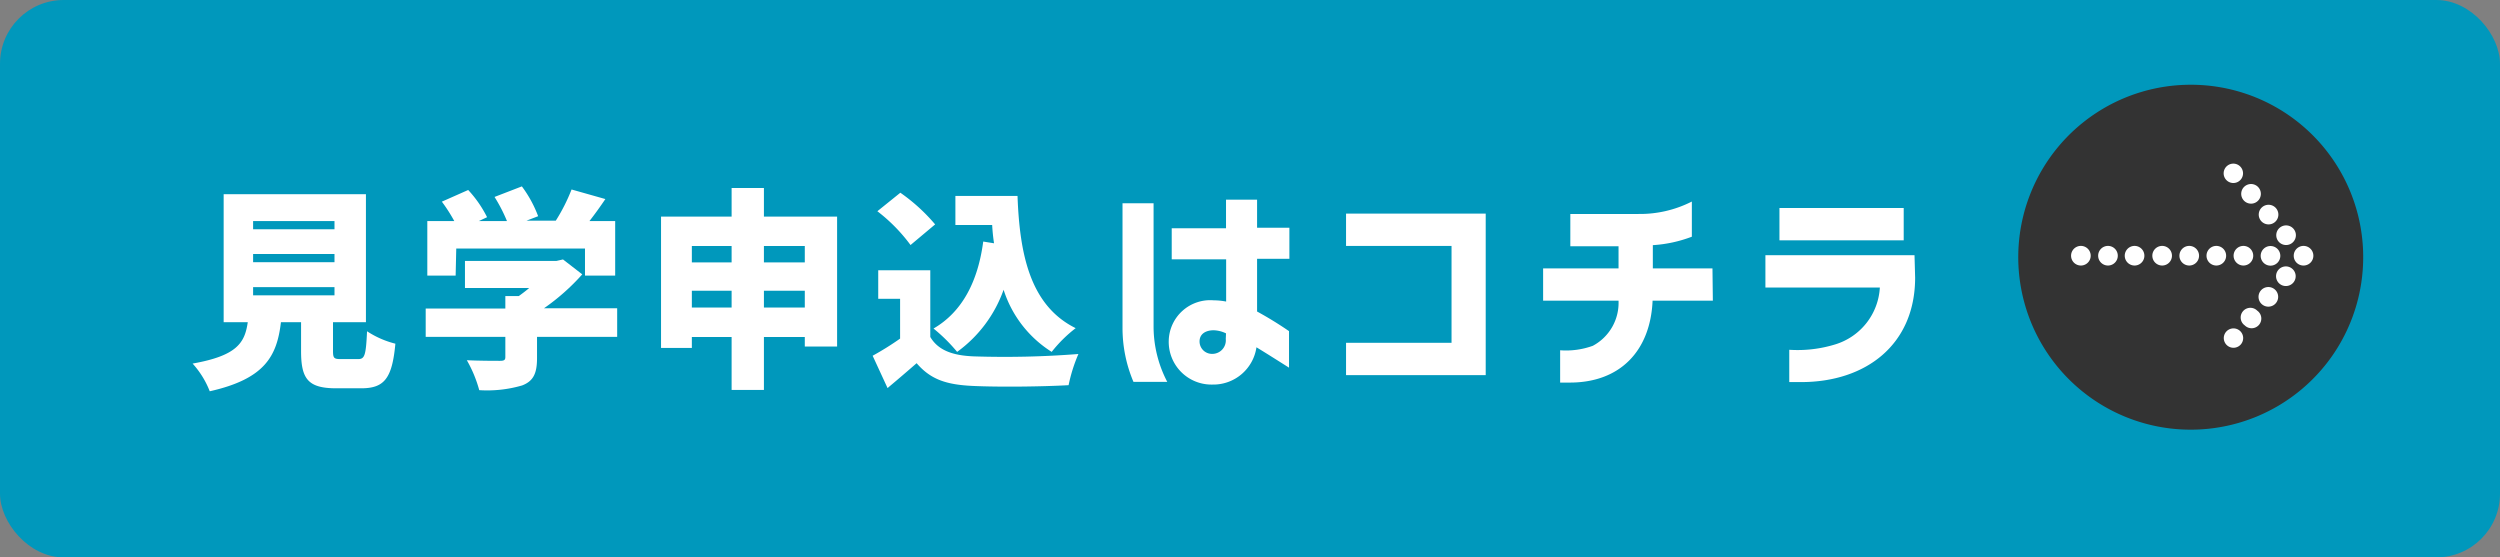
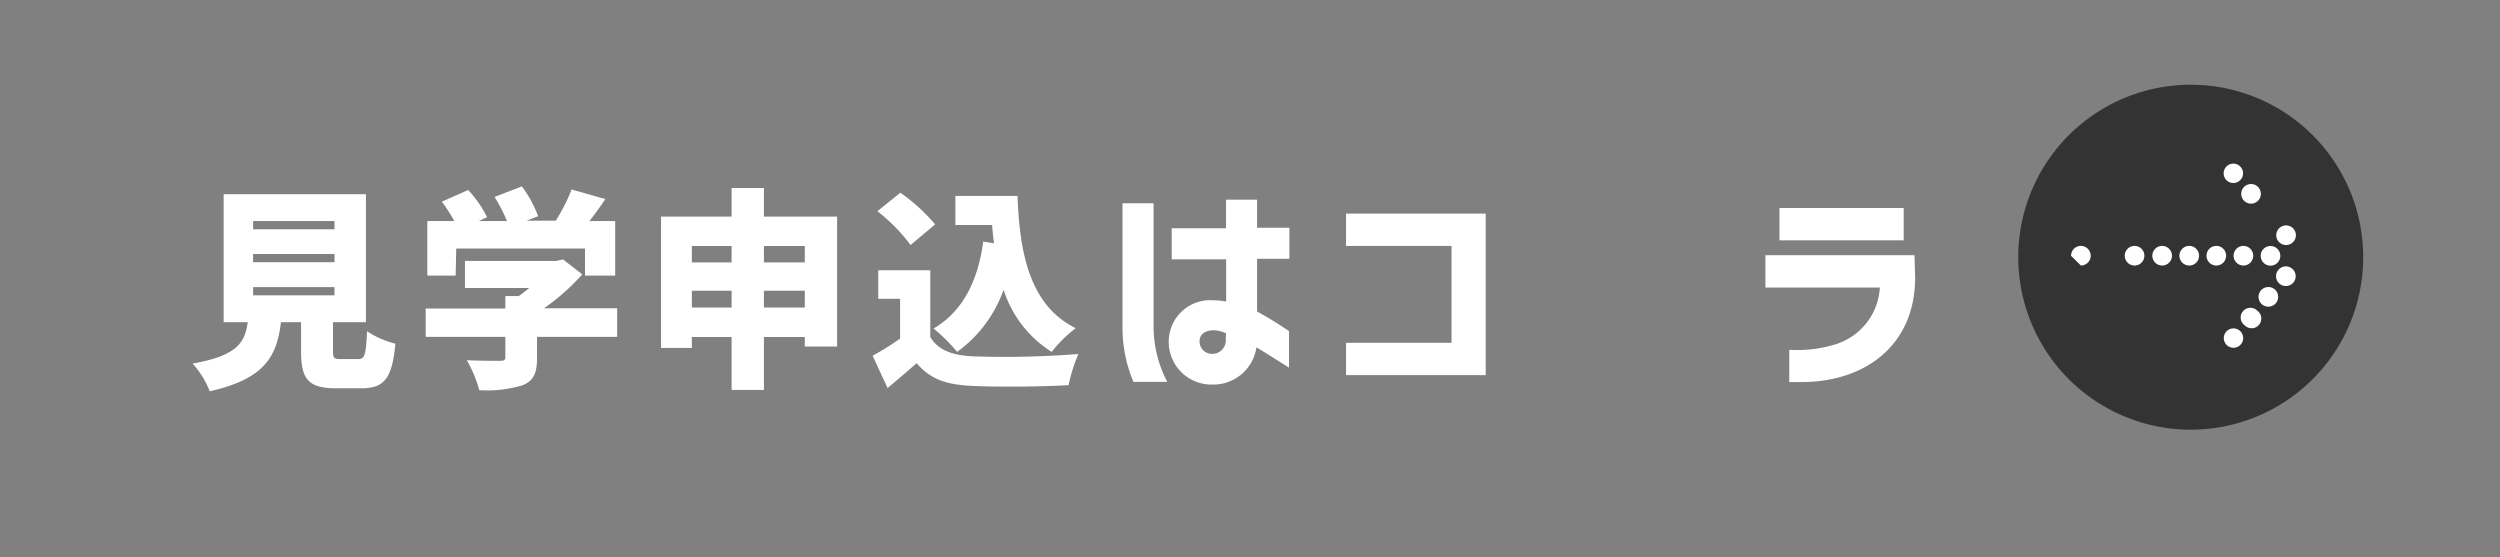
<svg xmlns="http://www.w3.org/2000/svg" viewBox="0 0 201.2 44.86">
  <rect x="0" y="0" width="201.2" height="44.86" fill="#808080" stroke="none" />
  <defs>
    <style>.cls-1{fill:#0098bc;}.cls-2{fill:#fff;}.cls-3{fill:#333;}</style>
  </defs>
  <g id="レイヤー_2" data-name="レイヤー 2">
    <g id="DESIGN">
-       <rect class="cls-1" width="201.2" height="44.86" rx="5.13" />
      <path class="cls-2" d="M28.82,28.9c.53,0,.63-.29.72-2.24a7.46,7.46,0,0,0,2.28,1c-.26,2.83-.91,3.59-2.76,3.59h-2c-2.28,0-2.83-.76-2.83-3V25.93H22.61c-.32,2.72-1.28,4.56-5.73,5.56a7.22,7.22,0,0,0-1.38-2.23c3.54-.63,4.2-1.64,4.44-3.33H18V15.63H29.45v10.3H26.8v2.31c0,.6.09.66.65.66ZM20.37,18.45h6.55v-.66H20.37Zm0,2.65h6.55v-.66H20.37Zm0,2.67h6.55v-.66H20.37Z" />
      <path class="cls-2" d="M49.67,27.11H43.22v1.71c0,1.21-.28,1.85-1.2,2.2a10,10,0,0,1-3.45.38,10.25,10.25,0,0,0-1-2.41c1,.05,2.31.05,2.66.05s.44-.07.44-.31V27.11H34.26V24.83h6.41v-1h1.08c.29-.21.58-.43.84-.65H37.42V21h7.36l.53-.12,1.55,1.2a17.49,17.49,0,0,1-3.08,2.73h5.89Zm-13-4.93H34.39V17.79h2.17a12.82,12.82,0,0,0-1-1.56l2.12-.94a9.33,9.33,0,0,1,1.52,2.19l-.66.31h2.26a12.61,12.61,0,0,0-1-1.94L42,15a9.7,9.7,0,0,1,1.31,2.4l-.94.36h2.36A14.57,14.57,0,0,0,46,15.25l2.72.77c-.42.62-.85,1.22-1.28,1.77h2.07v4.39H47.08V20H36.72Z" />
      <path class="cls-2" d="M67.37,17.43V27.89h-2.6v-.77H61.48v4.26h-2.6V27.12h-3.2V28H53.2V17.43h5.68v-2.3h2.6v2.3ZM55.68,19.8v1.32h3.2V19.8Zm3.2,4.95V23.4h-3.2v1.35Zm2.6-4.95v1.32h3.29V19.8Zm3.29,4.95V23.4H61.48v1.35Z" />
      <path class="cls-2" d="M74.87,27.12c.63,1.07,1.8,1.49,3.47,1.56a76.39,76.39,0,0,0,8.45-.19A12.9,12.9,0,0,0,86,31c-2.17.12-5.57.16-7.71.06s-3.39-.52-4.52-1.83c-.7.61-1.42,1.23-2.34,2l-1.2-2.6a23.46,23.46,0,0,0,2.21-1.38V24.05H70.68v-2.3h4.19Zm-1.59-7.4A13.54,13.54,0,0,0,70.61,17l1.85-1.49a14.56,14.56,0,0,1,2.8,2.55ZM80,19.58q-.11-.72-.15-1.47H76.89V15.77h5c.17,4.67,1,8.82,4.68,10.64a10.89,10.89,0,0,0-1.93,1.91,9.2,9.2,0,0,1-3.87-5,10.48,10.48,0,0,1-3.74,5,13.54,13.54,0,0,0-1.9-1.88c2.33-1.35,3.58-3.82,4-7Z" />
      <path class="cls-2" d="M91.22,30.73a11.11,11.11,0,0,1-.88-4.37v-10h2.5v10a9.63,9.63,0,0,0,1.1,4.37Zm12.55-9.9h-2.6v4.24a29.51,29.51,0,0,1,2.57,1.58v2.94c-.87-.55-1.75-1.11-2.62-1.64a3.51,3.51,0,0,1-3.54,3,3.44,3.44,0,0,1-3.52-3.53,3.34,3.34,0,0,1,3.62-3.25,5.36,5.36,0,0,1,1,.1v-3.4H94.3v-2.5h4.37V16.07h2.5v2.26h2.6Zm-5.1,6a2.4,2.4,0,0,0-1-.25c-.57,0-1.13.25-1.13.9a1,1,0,0,0,1,1,1.09,1.09,0,0,0,1.11-1.2Z" />
      <path class="cls-2" d="M119.57,30.19H108.33v-2.6h8.49v-7.8h-8.49v-2.6h11.24Z" />
-       <path class="cls-2" d="M137.85,24.2H133c-.17,4-2.58,6.59-6.66,6.59h-.78v-2.6a6.34,6.34,0,0,0,2.63-.36,3.92,3.92,0,0,0,2.07-3.63h-6.07V21.6h6.07V19.82h-3.88v-2.6h5.49a9.2,9.2,0,0,0,4.29-1v2.83a10.63,10.63,0,0,1-3.14.68V21.6h4.8Z" />
      <path class="cls-2" d="M154.13,22.34c0,5.43-4,8.41-9.17,8.41H144v-2.6a10.27,10.27,0,0,0,3.69-.43,5.08,5.08,0,0,0,3.6-4.58h-9.21v-2.6h12Zm-.92-3h-10v-2.6h10Z" />
      <g id="_55" data-name="55">
        <path class="cls-3" d="M190.19,20.69A13.88,13.88,0,1,1,176.31,6.82,13.87,13.87,0,0,1,190.19,20.69Z" />
-         <path class="cls-2" d="M184.6,20.59a.79.79,0,1,1,.78.78A.78.78,0,0,1,184.6,20.59Z" />
        <path class="cls-2" d="M181.94,20.59a.79.79,0,0,1,1.58,0,.79.79,0,0,1-1.58,0Z" />
        <path class="cls-2" d="M179.76,20.59a.79.79,0,1,1,.79.78A.79.79,0,0,1,179.76,20.59Z" />
        <path class="cls-2" d="M177.58,20.59a.79.79,0,1,1,.79.78A.79.79,0,0,1,177.58,20.59Z" />
        <path class="cls-2" d="M175.4,20.59a.79.79,0,1,1,.79.78A.79.79,0,0,1,175.4,20.59Z" />
        <path class="cls-2" d="M183.47,18.33a.79.79,0,1,1-.09,1.11A.79.79,0,0,1,183.47,18.33Z" />
-         <path class="cls-2" d="M182.06,16.67a.79.79,0,1,1-.09,1.11A.79.79,0,0,1,182.06,16.67Z" />
        <path class="cls-2" d="M180.65,15a.79.79,0,1,1-.09,1.11A.79.79,0,0,1,180.65,15Z" />
        <path class="cls-2" d="M179.24,13.35a.78.78,0,1,1-.09,1.11A.78.78,0,0,1,179.24,13.35Z" />
        <path class="cls-2" d="M180.25,26.61a.78.78,0,1,0,.09,1.11A.78.78,0,0,0,180.25,26.61Z" />
        <path class="cls-2" d="M181.66,25a.78.78,0,1,0-1,1.19.78.78,0,1,0,1-1.19Z" />
        <path class="cls-2" d="M183.07,23.29a.79.79,0,1,0,.09,1.11A.79.79,0,0,0,183.07,23.29Z" />
        <path class="cls-2" d="M184.48,21.63a.79.79,0,1,0,.09,1.11A.79.79,0,0,0,184.48,21.63Z" />
        <path class="cls-2" d="M173.22,20.59a.79.79,0,1,1,.79.78A.79.79,0,0,1,173.22,20.59Z" />
        <path class="cls-2" d="M171,20.59a.79.79,0,1,1,.79.78A.79.79,0,0,1,171,20.59Z" />
-         <path class="cls-2" d="M168.86,20.59a.79.79,0,1,1,.79.78A.79.79,0,0,1,168.86,20.59Z" />
-         <path class="cls-2" d="M166.68,20.59a.79.79,0,1,1,.79.78A.79.79,0,0,1,166.68,20.59Z" />
+         <path class="cls-2" d="M166.68,20.59a.79.79,0,1,1,.79.78Z" />
      </g>
    </g>
  </g>
</svg>